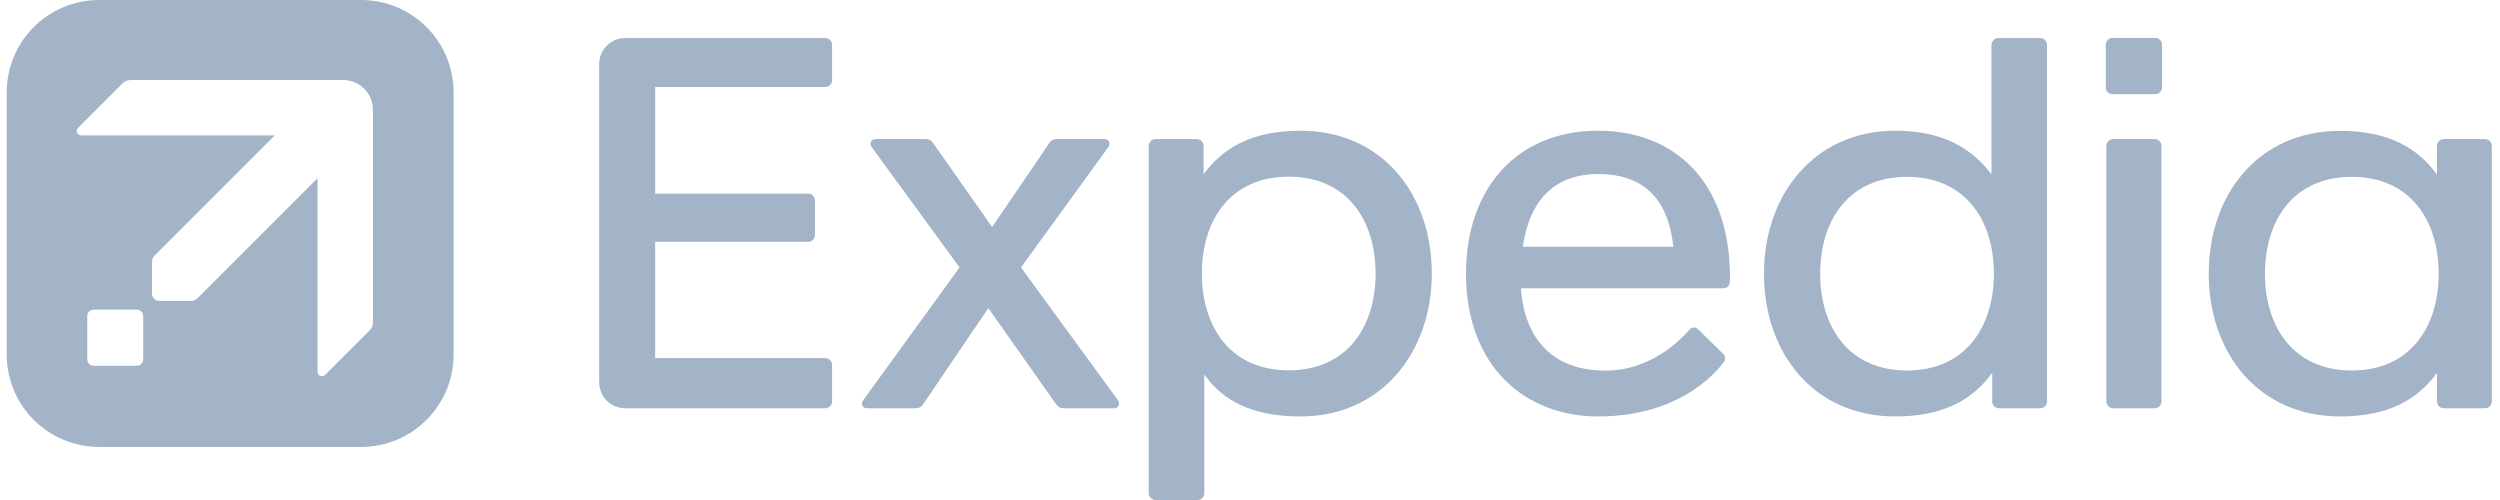
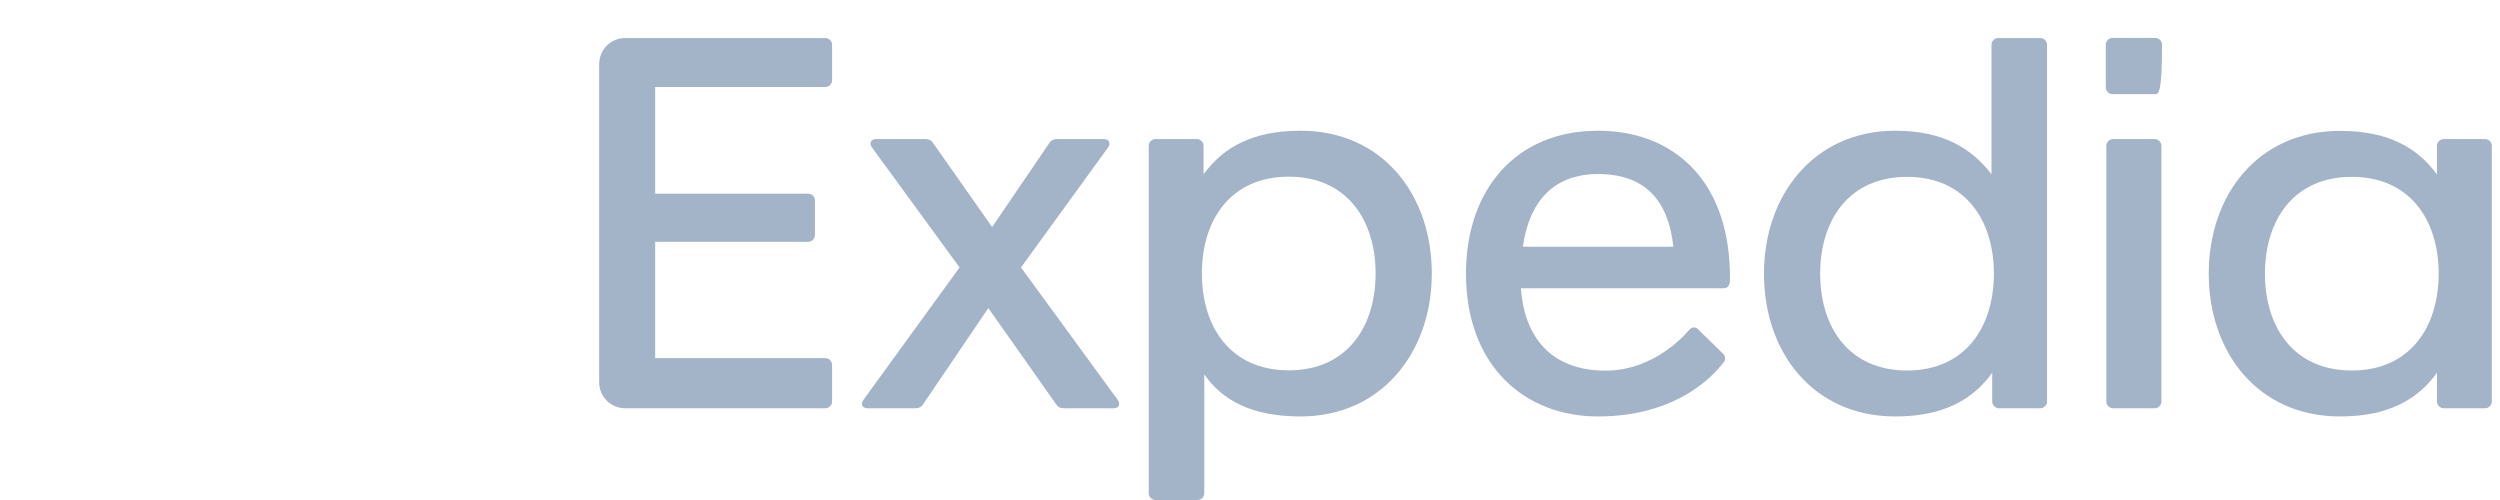
<svg xmlns="http://www.w3.org/2000/svg" width="200" height="40" viewBox="0 0 200 40" fill="none">
  <g opacity="0.7">
    <path d="M50.02 3.043C48.865 3.043 47.934 3.973 47.934 5.128V30.577C47.934 31.732 48.865 32.661 50.02 32.661H66.021C66.323 32.661 66.567 32.418 66.567 32.116V29.197C66.567 28.895 66.323 28.651 66.021 28.651H52.414V19.344H64.65C64.952 19.344 65.195 19.101 65.195 18.799V16.04C65.195 15.738 64.952 15.495 64.65 15.495H52.414V6.959H66.021C66.323 6.959 66.567 6.716 66.567 6.414V3.589C66.567 3.286 66.323 3.043 66.021 3.043H50.02Z" fill="#163E72" fill-opacity="0.56" />
    <path d="M104.039 10.458C100.232 10.458 97.868 11.769 96.285 13.949V11.671C96.285 11.369 96.041 11.126 95.739 11.126H92.444C92.142 11.126 91.899 11.369 91.899 11.671V39.455C91.899 39.757 92.142 40 92.444 40H95.796C96.098 40 96.342 39.757 96.342 39.455V29.95C97.81 32.064 100.19 33.316 104.039 33.316C110.513 33.316 114.544 28.192 114.544 21.88C114.544 15.568 110.596 10.458 104.039 10.458ZM103.099 14.133C107.756 14.133 110.048 17.602 110.048 21.88C110.048 26.159 107.756 29.627 103.099 29.627C98.442 29.627 96.15 26.159 96.15 21.88C96.15 17.602 98.442 14.133 103.099 14.133Z" fill="#163E72" fill-opacity="0.56" />
    <path d="M169.055 11.126H172.369C172.671 11.126 172.914 11.369 172.914 11.671V32.116C172.914 32.418 172.671 32.661 172.369 32.661H169.055C168.753 32.661 168.509 32.418 168.509 32.116V11.671C168.509 11.369 168.753 11.126 169.055 11.126Z" fill="#163E72" fill-opacity="0.56" />
-     <path d="M169.007 3.033H172.416C172.719 3.033 172.962 3.276 172.962 3.578V6.987C172.962 7.289 172.719 7.533 172.416 7.533H169.007C168.705 7.533 168.462 7.289 168.462 6.987V3.578C168.462 3.276 168.705 3.033 169.007 3.033Z" fill="#163E72" fill-opacity="0.56" />
+     <path d="M169.007 3.033H172.416C172.719 3.033 172.962 3.276 172.962 3.578C172.962 7.289 172.719 7.533 172.416 7.533H169.007C168.705 7.533 168.462 7.289 168.462 6.987V3.578C168.462 3.276 168.705 3.033 169.007 3.033Z" fill="#163E72" fill-opacity="0.56" />
    <path d="M151.622 33.316C155.429 33.316 157.794 32.005 159.377 29.825V32.116C159.377 32.418 159.62 32.661 159.922 32.661H163.217C163.519 32.661 163.763 32.418 163.763 32.116V3.589C163.763 3.287 163.519 3.043 163.217 3.043H159.865C159.563 3.043 159.32 3.287 159.32 3.589V13.945C157.744 11.884 155.471 10.458 151.622 10.458C145.149 10.458 141.118 15.582 141.118 21.894C141.118 28.206 145.065 33.316 151.622 33.316ZM152.562 29.641C147.905 29.641 145.614 26.172 145.614 21.894C145.614 17.615 147.905 14.147 152.562 14.147C157.219 14.147 159.511 17.615 159.511 21.894C159.511 26.172 157.219 29.641 152.562 29.641Z" fill="#163E72" fill-opacity="0.56" />
    <path d="M187.205 10.471C180.648 10.471 176.7 15.582 176.7 21.894C176.7 28.206 180.648 33.316 187.205 33.316C191.012 33.316 193.376 32.005 194.959 29.825V32.116C194.959 32.418 195.203 32.661 195.505 32.661H198.8C199.102 32.661 199.345 32.418 199.345 32.116V11.671C199.345 11.369 199.102 11.126 198.8 11.126H195.505C195.203 11.126 194.959 11.369 194.959 11.671V13.963C193.376 11.783 191.012 10.471 187.205 10.471ZM188.145 14.147C192.802 14.147 195.094 17.615 195.094 21.894C195.094 26.172 192.802 29.641 188.145 29.641C183.488 29.641 181.196 26.172 181.196 21.894C181.196 17.615 183.488 14.147 188.145 14.147Z" fill="#163E72" fill-opacity="0.56" />
    <path d="M70.096 11.126C69.625 11.126 69.54 11.498 69.754 11.792L76.767 21.396L69.07 31.995C68.856 32.289 68.94 32.661 69.411 32.661H73.209C73.538 32.661 73.709 32.549 73.819 32.387L79.064 24.647L84.527 32.387C84.639 32.547 84.807 32.661 85.137 32.661H89.079C89.55 32.661 89.636 32.289 89.421 31.995L81.679 21.396L88.648 11.792C88.862 11.498 88.778 11.126 88.307 11.126H84.584C84.254 11.126 84.084 11.238 83.974 11.4L79.371 18.164L74.617 11.4C74.505 11.24 74.336 11.126 74.007 11.126H70.096Z" fill="#163E72" fill-opacity="0.56" />
    <path d="M127.841 10.458C121.247 10.458 117.279 15.199 117.279 21.887C117.279 29.264 121.969 33.316 127.841 33.316C134.936 33.316 137.733 29.143 137.889 28.987C138.069 28.807 138.02 28.472 137.869 28.324L135.818 26.314C135.667 26.166 135.379 26.143 135.181 26.343C135.031 26.494 132.534 29.65 128.444 29.65C124.097 29.65 121.957 26.987 121.669 23.063H137.869C138.371 23.063 138.399 22.616 138.4 22.323C138.434 14.357 133.804 10.458 127.841 10.458ZM127.855 13.924C131.843 13.924 133.513 16.322 133.866 19.738H121.826C122.299 16.389 124.058 13.924 127.855 13.924Z" fill="#163E72" fill-opacity="0.56" />
-     <path fill-rule="evenodd" clip-rule="evenodd" d="M7.948 0H28.877C32.984 0 36.29 3.306 36.29 7.413V28.342C36.29 32.449 32.984 35.755 28.877 35.755H7.948C3.841 35.755 0.535 32.449 0.535 28.342V7.413C0.535 3.306 3.841 0 7.948 0ZM10.534 6.401C10.201 6.401 9.992 6.478 9.815 6.654L6.242 10.227C6.176 10.294 6.139 10.384 6.139 10.477C6.139 10.673 6.297 10.831 6.492 10.831H21.981L12.459 20.353C12.271 20.541 12.162 20.65 12.162 21.018L12.162 23.523C12.162 23.675 12.231 23.806 12.33 23.905C12.429 24.004 12.56 24.073 12.712 24.073H15.218C15.586 24.073 15.695 23.964 15.883 23.777L25.404 14.255V29.743C25.404 29.939 25.563 30.097 25.758 30.097C25.852 30.097 25.942 30.06 26.008 29.993L29.581 26.42C29.758 26.244 29.834 26.035 29.834 25.701L29.834 8.789C29.834 8.475 29.772 8.165 29.652 7.875C29.532 7.586 29.357 7.322 29.135 7.101C28.913 6.879 28.65 6.703 28.36 6.583C28.07 6.463 27.76 6.401 27.447 6.401L10.534 6.401ZM10.936 24.77H7.5C7.212 24.77 6.981 25.001 6.981 25.288V28.747C6.981 29.034 7.212 29.266 7.5 29.266H10.936C11.224 29.266 11.455 29.034 11.455 28.747V25.288C11.455 25.001 11.224 24.77 10.936 24.77Z" fill="#163E72" fill-opacity="0.56" />
  </g>
</svg>